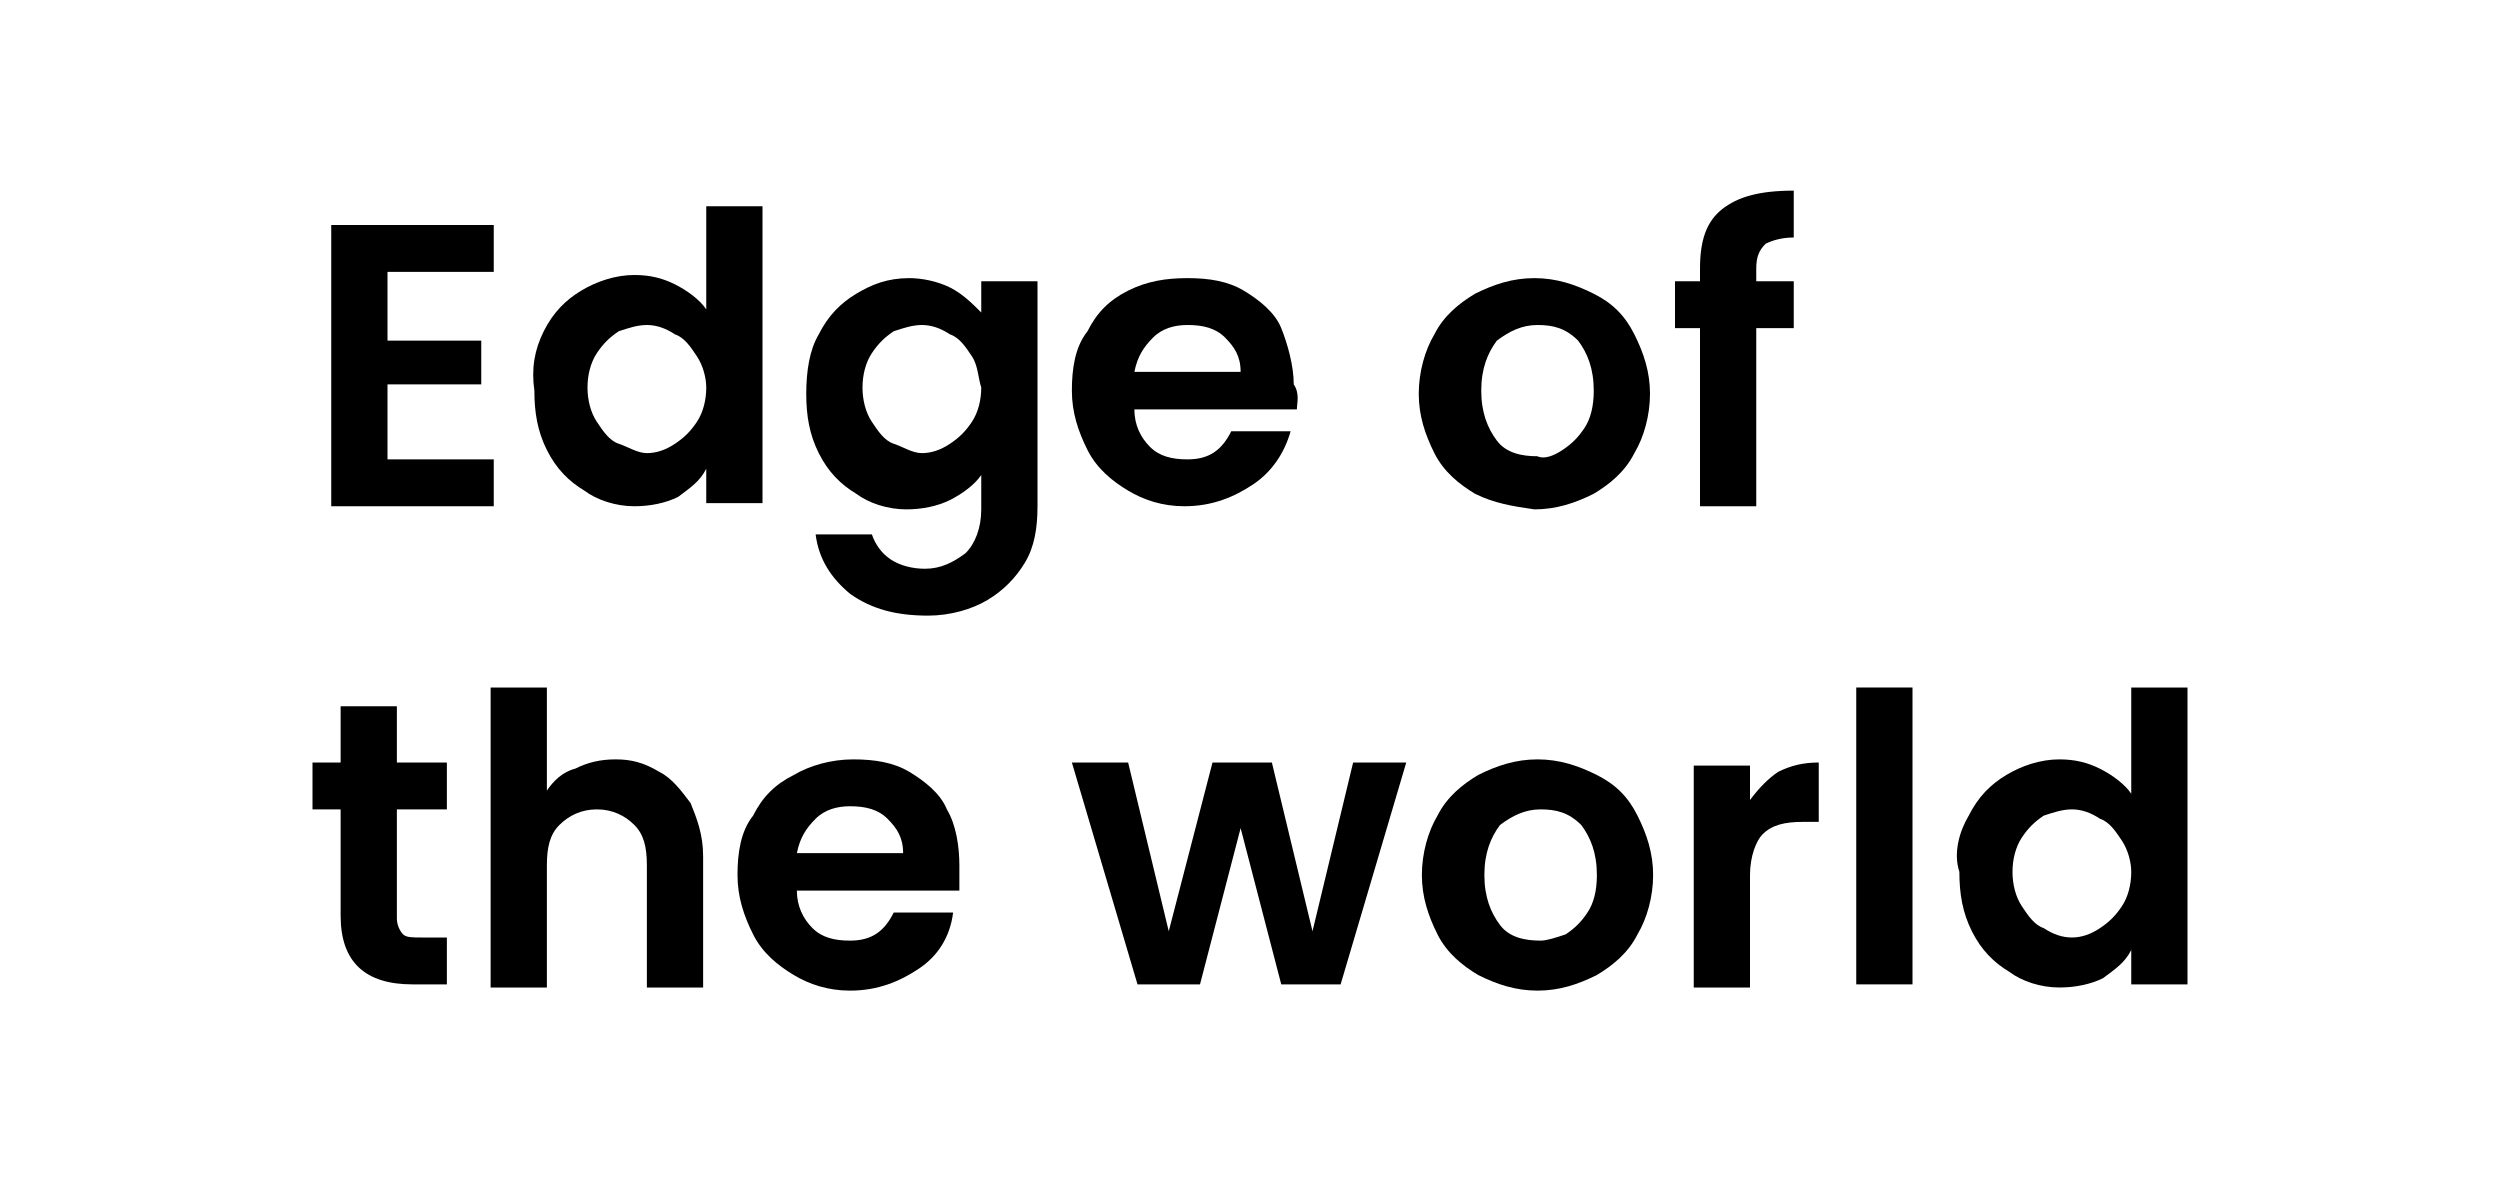
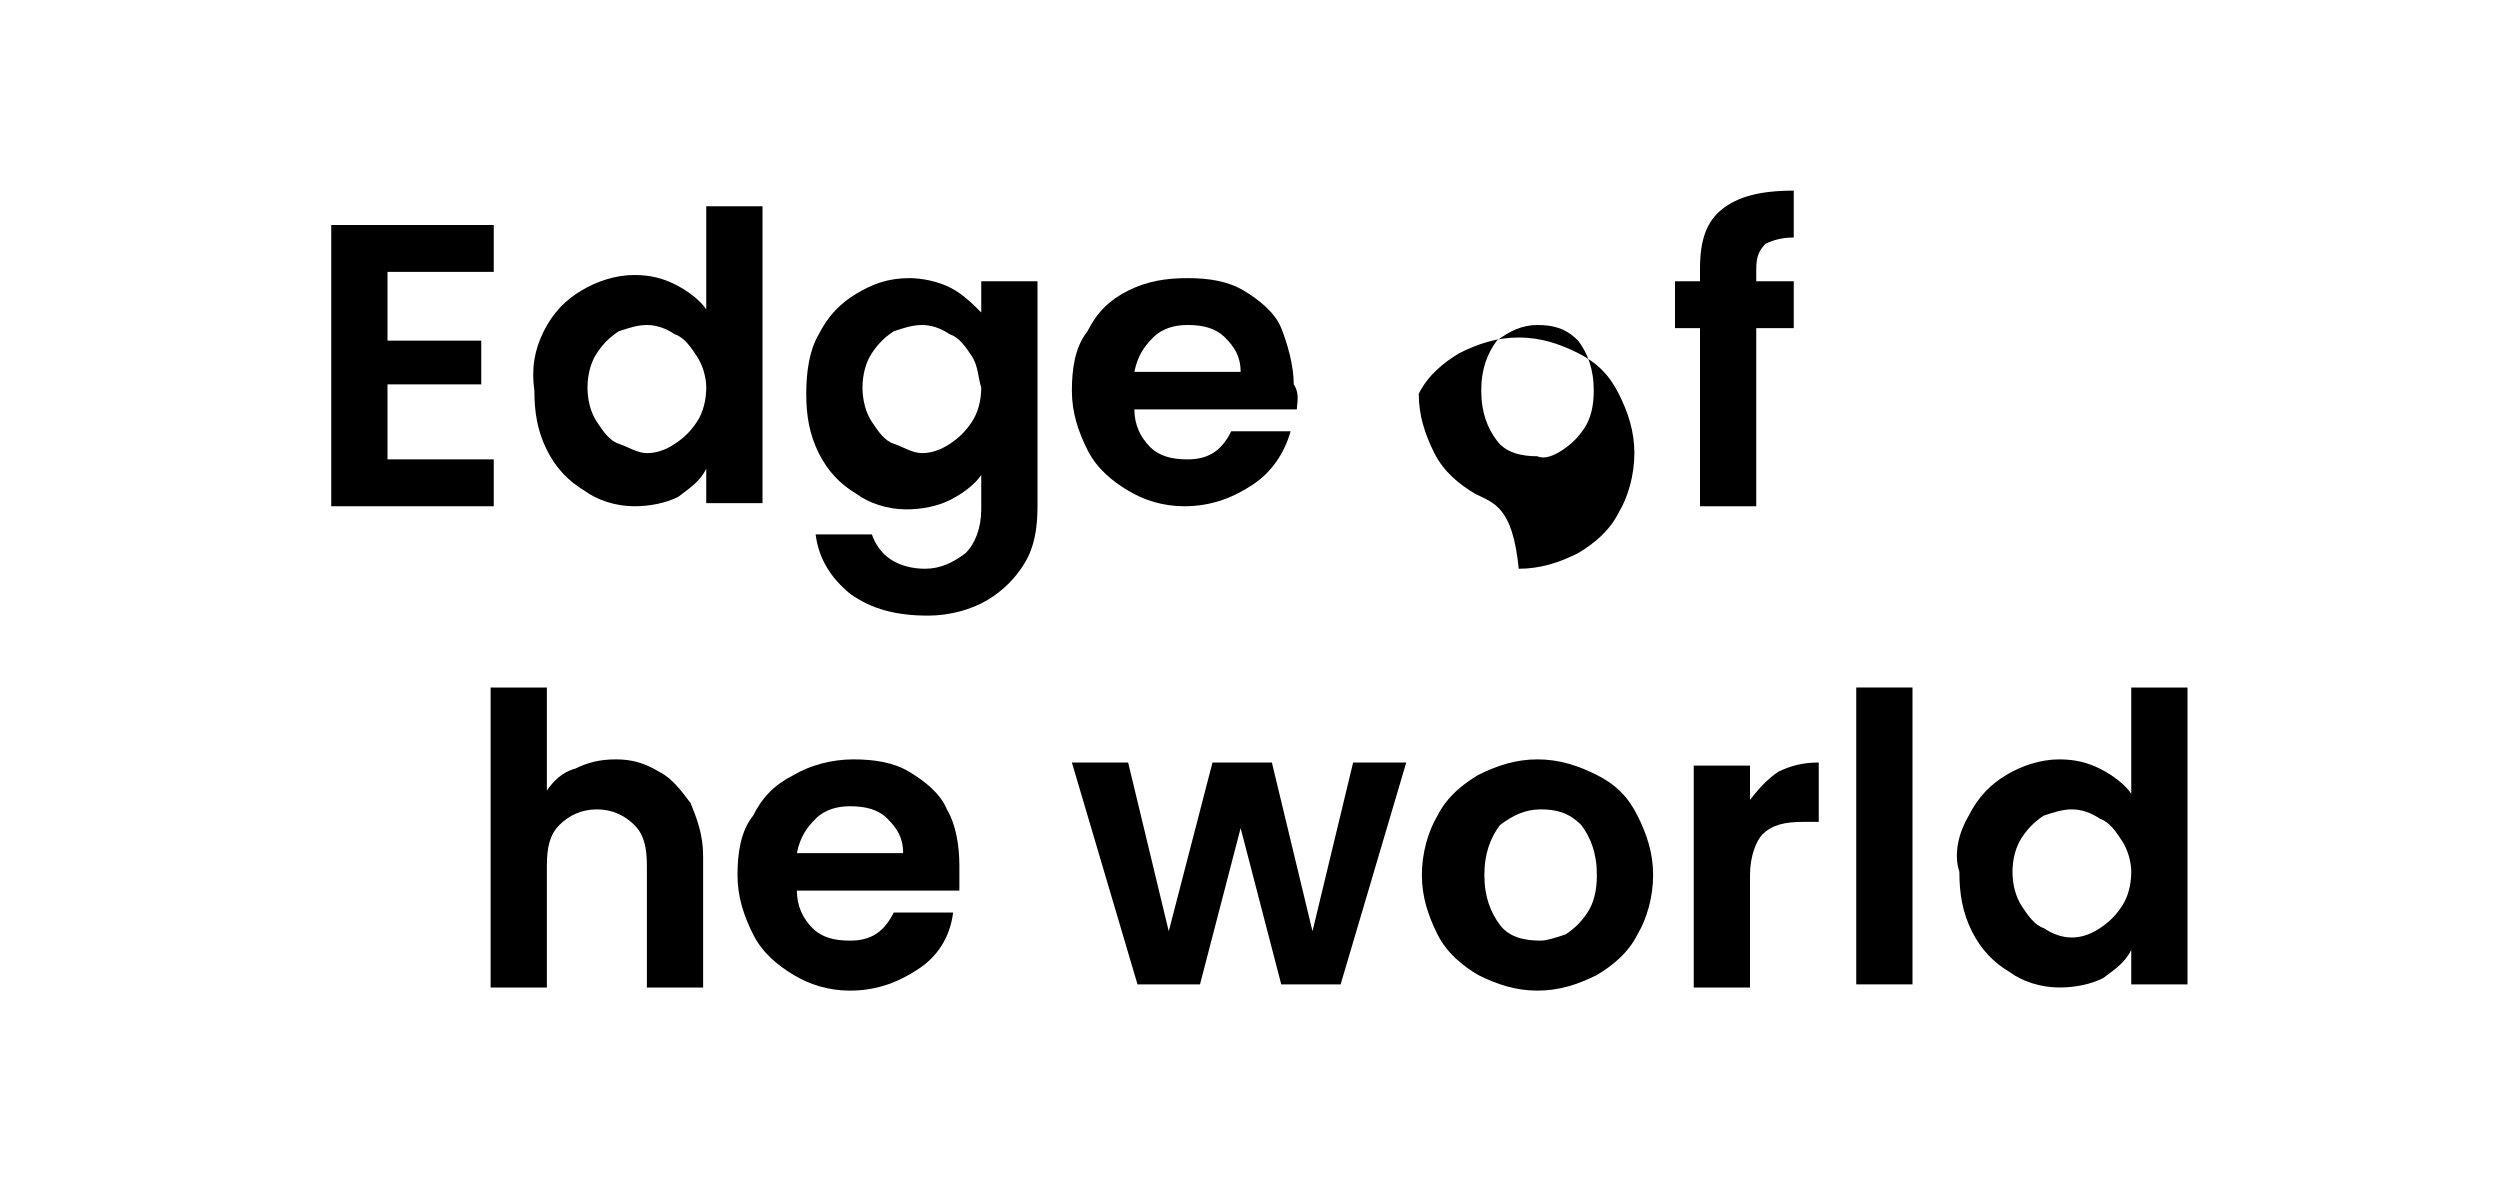
<svg xmlns="http://www.w3.org/2000/svg" version="1.1" id="Layer_1" x="0px" y="0px" viewBox="0 0 80 38" style="enable-background:new 0 0 80 38;" xml:space="preserve">
  <g>
    <path d="M12.4,8.6v2.3h3v1.4h-3v2.4h3.4v1.5h-5.2v-9h5.2v1.5H12.4z" />
    <path d="M17.4,10.6c0.3-0.6,0.7-1,1.2-1.3c0.5-0.3,1.1-0.5,1.7-0.5c0.5,0,0.9,0.1,1.3,0.3c0.4,0.2,0.8,0.5,1,0.8V6.6h1.8v9.5h-1.8   v-1.1c-0.2,0.4-0.5,0.6-0.9,0.9c-0.4,0.2-0.9,0.3-1.4,0.3c-0.6,0-1.2-0.2-1.6-0.5c-0.5-0.3-0.9-0.7-1.2-1.3   c-0.3-0.6-0.4-1.2-0.4-1.9C17,11.8,17.1,11.2,17.4,10.6z M22.3,11.4c-0.2-0.3-0.4-0.6-0.7-0.7c-0.3-0.2-0.6-0.3-0.9-0.3   s-0.6,0.1-0.9,0.2c-0.3,0.2-0.5,0.4-0.7,0.7c-0.2,0.3-0.3,0.7-0.3,1.1c0,0.4,0.1,0.8,0.3,1.1c0.2,0.3,0.4,0.6,0.7,0.7   s0.6,0.3,0.9,0.3c0.3,0,0.6-0.1,0.9-0.3c0.3-0.2,0.5-0.4,0.7-0.7c0.2-0.3,0.3-0.7,0.3-1.1C22.6,12.1,22.5,11.7,22.3,11.4z" />
    <path d="M30.4,9.2c0.4,0.2,0.7,0.5,1,0.8V9h1.8v7.2c0,0.7-0.1,1.3-0.4,1.8c-0.3,0.5-0.7,0.9-1.2,1.2c-0.5,0.3-1.2,0.5-1.9,0.5   c-1,0-1.8-0.2-2.5-0.7c-0.6-0.5-1-1.1-1.1-1.9h1.8c0.1,0.3,0.3,0.6,0.6,0.8c0.3,0.2,0.7,0.3,1.1,0.3c0.5,0,0.9-0.2,1.3-0.5   c0.3-0.3,0.5-0.8,0.5-1.4v-1.1c-0.2,0.3-0.6,0.6-1,0.8c-0.4,0.2-0.9,0.3-1.4,0.3c-0.6,0-1.2-0.2-1.6-0.5c-0.5-0.3-0.9-0.7-1.2-1.3   c-0.3-0.6-0.4-1.2-0.4-1.9c0-0.7,0.1-1.4,0.4-1.9c0.3-0.6,0.7-1,1.2-1.3c0.5-0.3,1-0.5,1.7-0.5C29.5,8.9,30,9,30.4,9.2z M31.1,11.4   c-0.2-0.3-0.4-0.6-0.7-0.7c-0.3-0.2-0.6-0.3-0.9-0.3c-0.3,0-0.6,0.1-0.9,0.2c-0.3,0.2-0.5,0.4-0.7,0.7c-0.2,0.3-0.3,0.7-0.3,1.1   c0,0.4,0.1,0.8,0.3,1.1c0.2,0.3,0.4,0.6,0.7,0.7s0.6,0.3,0.9,0.3c0.3,0,0.6-0.1,0.9-0.3c0.3-0.2,0.5-0.4,0.7-0.7   c0.2-0.3,0.3-0.7,0.3-1.1C31.3,12.1,31.3,11.7,31.1,11.4z" />
    <path d="M41.5,13.1h-5.2c0,0.5,0.2,0.9,0.5,1.2c0.3,0.3,0.7,0.4,1.2,0.4c0.7,0,1.1-0.3,1.4-0.9h1.9c-0.2,0.7-0.6,1.3-1.2,1.7   c-0.6,0.4-1.3,0.7-2.2,0.7c-0.7,0-1.3-0.2-1.8-0.5c-0.5-0.3-1-0.7-1.3-1.3c-0.3-0.6-0.5-1.2-0.5-1.9c0-0.7,0.1-1.4,0.5-1.9   c0.3-0.6,0.7-1,1.3-1.3C36.7,9,37.3,8.9,38,8.9c0.7,0,1.3,0.1,1.8,0.4c0.5,0.3,1,0.7,1.2,1.2s0.4,1.2,0.4,1.8   C41.6,12.6,41.5,12.9,41.5,13.1z M39.7,11.9c0-0.5-0.2-0.8-0.5-1.1c-0.3-0.3-0.7-0.4-1.2-0.4c-0.4,0-0.8,0.1-1.1,0.4   c-0.3,0.3-0.5,0.6-0.6,1.1H39.7z" />
-     <path d="M47.2,15.8c-0.5-0.3-1-0.7-1.3-1.3c-0.3-0.6-0.5-1.2-0.5-1.9c0-0.7,0.2-1.4,0.5-1.9c0.3-0.6,0.8-1,1.3-1.3   c0.6-0.3,1.2-0.5,1.9-0.5c0.7,0,1.3,0.2,1.9,0.5c0.6,0.3,1,0.7,1.3,1.3c0.3,0.6,0.5,1.2,0.5,1.9c0,0.7-0.2,1.4-0.5,1.9   c-0.3,0.6-0.8,1-1.3,1.3c-0.6,0.3-1.2,0.5-1.9,0.5C48.4,16.2,47.8,16.1,47.2,15.8z M50,14.4c0.3-0.2,0.5-0.4,0.7-0.7   c0.2-0.3,0.3-0.7,0.3-1.2c0-0.7-0.2-1.2-0.5-1.6c-0.4-0.4-0.8-0.5-1.3-0.5c-0.5,0-0.9,0.2-1.3,0.5c-0.3,0.4-0.5,0.9-0.5,1.6   c0,0.7,0.2,1.2,0.5,1.6c0.3,0.4,0.8,0.5,1.3,0.5C49.4,14.7,49.7,14.6,50,14.4z" />
+     <path d="M47.2,15.8c-0.5-0.3-1-0.7-1.3-1.3c-0.3-0.6-0.5-1.2-0.5-1.9c0.3-0.6,0.8-1,1.3-1.3   c0.6-0.3,1.2-0.5,1.9-0.5c0.7,0,1.3,0.2,1.9,0.5c0.6,0.3,1,0.7,1.3,1.3c0.3,0.6,0.5,1.2,0.5,1.9c0,0.7-0.2,1.4-0.5,1.9   c-0.3,0.6-0.8,1-1.3,1.3c-0.6,0.3-1.2,0.5-1.9,0.5C48.4,16.2,47.8,16.1,47.2,15.8z M50,14.4c0.3-0.2,0.5-0.4,0.7-0.7   c0.2-0.3,0.3-0.7,0.3-1.2c0-0.7-0.2-1.2-0.5-1.6c-0.4-0.4-0.8-0.5-1.3-0.5c-0.5,0-0.9,0.2-1.3,0.5c-0.3,0.4-0.5,0.9-0.5,1.6   c0,0.7,0.2,1.2,0.5,1.6c0.3,0.4,0.8,0.5,1.3,0.5C49.4,14.7,49.7,14.6,50,14.4z" />
    <path d="M57.4,10.5h-1.2v5.7h-1.8v-5.7h-0.8V9h0.8V8.6c0-0.9,0.2-1.5,0.7-1.9c0.5-0.4,1.2-0.6,2.3-0.6v1.5c-0.4,0-0.7,0.1-0.9,0.2   c-0.2,0.2-0.3,0.4-0.3,0.8V9h1.2V10.5z" />
-     <path d="M12.7,25.9v3.5c0,0.2,0.1,0.4,0.2,0.5C13,30,13.2,30,13.5,30h0.8v1.5h-1.1c-1.5,0-2.3-0.7-2.3-2.2v-3.4H10v-1.5h0.9v-1.8   h1.8v1.8h1.6v1.5H12.7z" />
    <path d="M21.1,24.7c0.4,0.2,0.7,0.6,1,1c0.2,0.5,0.4,1,0.4,1.7v4.2h-1.8v-3.9c0-0.6-0.1-1-0.4-1.3c-0.3-0.3-0.7-0.5-1.2-0.5   c-0.5,0-0.9,0.2-1.2,0.5c-0.3,0.3-0.4,0.7-0.4,1.3v3.9h-1.8V22h1.8v3.3c0.2-0.3,0.5-0.6,0.9-0.7c0.4-0.2,0.8-0.3,1.3-0.3   C20.2,24.3,20.6,24.4,21.1,24.7z" />
    <path d="M30.7,28.5h-5.2c0,0.5,0.2,0.9,0.5,1.2c0.3,0.3,0.7,0.4,1.2,0.4c0.7,0,1.1-0.3,1.4-0.9h1.9C30.4,30,30,30.6,29.4,31   c-0.6,0.4-1.3,0.7-2.2,0.7c-0.7,0-1.3-0.2-1.8-0.5c-0.5-0.3-1-0.7-1.3-1.3c-0.3-0.6-0.5-1.2-0.5-1.9c0-0.7,0.1-1.4,0.5-1.9   c0.3-0.6,0.7-1,1.3-1.3c0.5-0.3,1.2-0.5,1.9-0.5c0.7,0,1.3,0.1,1.8,0.4c0.5,0.3,1,0.7,1.2,1.2c0.3,0.5,0.4,1.2,0.4,1.8   C30.7,28.1,30.7,28.3,30.7,28.5z M28.9,27.3c0-0.5-0.2-0.8-0.5-1.1c-0.3-0.3-0.7-0.4-1.2-0.4c-0.4,0-0.8,0.1-1.1,0.4   c-0.3,0.3-0.5,0.6-0.6,1.1H28.9z" />
    <path d="M45,24.4l-2.1,7.1H41l-1.3-5l-1.3,5h-2l-2.1-7.1h1.8l1.3,5.4l1.4-5.4h1.9l1.3,5.4l1.3-5.4H45z" />
    <path d="M47.3,31.2c-0.5-0.3-1-0.7-1.3-1.3c-0.3-0.6-0.5-1.2-0.5-1.9c0-0.7,0.2-1.4,0.5-1.9c0.3-0.6,0.8-1,1.3-1.3   c0.6-0.3,1.2-0.5,1.9-0.5s1.3,0.2,1.9,0.5c0.6,0.3,1,0.7,1.3,1.3c0.3,0.6,0.5,1.2,0.5,1.9c0,0.7-0.2,1.4-0.5,1.9   c-0.3,0.6-0.8,1-1.3,1.3c-0.6,0.3-1.2,0.5-1.9,0.5C48.5,31.7,47.9,31.5,47.3,31.2z M50.1,29.9c0.3-0.2,0.5-0.4,0.7-0.7   c0.2-0.3,0.3-0.7,0.3-1.2c0-0.7-0.2-1.2-0.5-1.6c-0.4-0.4-0.8-0.5-1.3-0.5c-0.5,0-0.9,0.2-1.3,0.5c-0.3,0.4-0.5,0.9-0.5,1.6   c0,0.7,0.2,1.2,0.5,1.6c0.3,0.4,0.8,0.5,1.3,0.5C49.5,30.1,49.8,30,50.1,29.9z" />
    <path d="M56.9,24.7c0.4-0.2,0.8-0.3,1.3-0.3v1.9h-0.5c-0.6,0-1,0.1-1.3,0.4C56.2,26.9,56,27.4,56,28v3.6h-1.8v-7.1H56v1.1   C56.3,25.2,56.6,24.9,56.9,24.7z" />
    <path d="M61.2,22v9.5h-1.8V22H61.2z" />
    <path d="M63,26.1c0.3-0.6,0.7-1,1.2-1.3c0.5-0.3,1.1-0.5,1.7-0.5c0.5,0,0.9,0.1,1.3,0.3c0.4,0.2,0.8,0.5,1,0.8V22H70v9.5h-1.8v-1.1   c-0.2,0.4-0.5,0.6-0.9,0.9c-0.4,0.2-0.9,0.3-1.4,0.3c-0.6,0-1.2-0.2-1.6-0.5c-0.5-0.3-0.9-0.7-1.2-1.3c-0.3-0.6-0.4-1.2-0.4-1.9   C62.5,27.3,62.7,26.6,63,26.1z M67.9,26.9c-0.2-0.3-0.4-0.6-0.7-0.7c-0.3-0.2-0.6-0.3-0.9-0.3c-0.3,0-0.6,0.1-0.9,0.2   c-0.3,0.2-0.5,0.4-0.7,0.7c-0.2,0.3-0.3,0.7-0.3,1.1c0,0.4,0.1,0.8,0.3,1.1c0.2,0.3,0.4,0.6,0.7,0.7c0.3,0.2,0.6,0.3,0.9,0.3   c0.3,0,0.6-0.1,0.9-0.3c0.3-0.2,0.5-0.4,0.7-0.7c0.2-0.3,0.3-0.7,0.3-1.1C68.2,27.6,68.1,27.2,67.9,26.9z" />
  </g>
</svg>